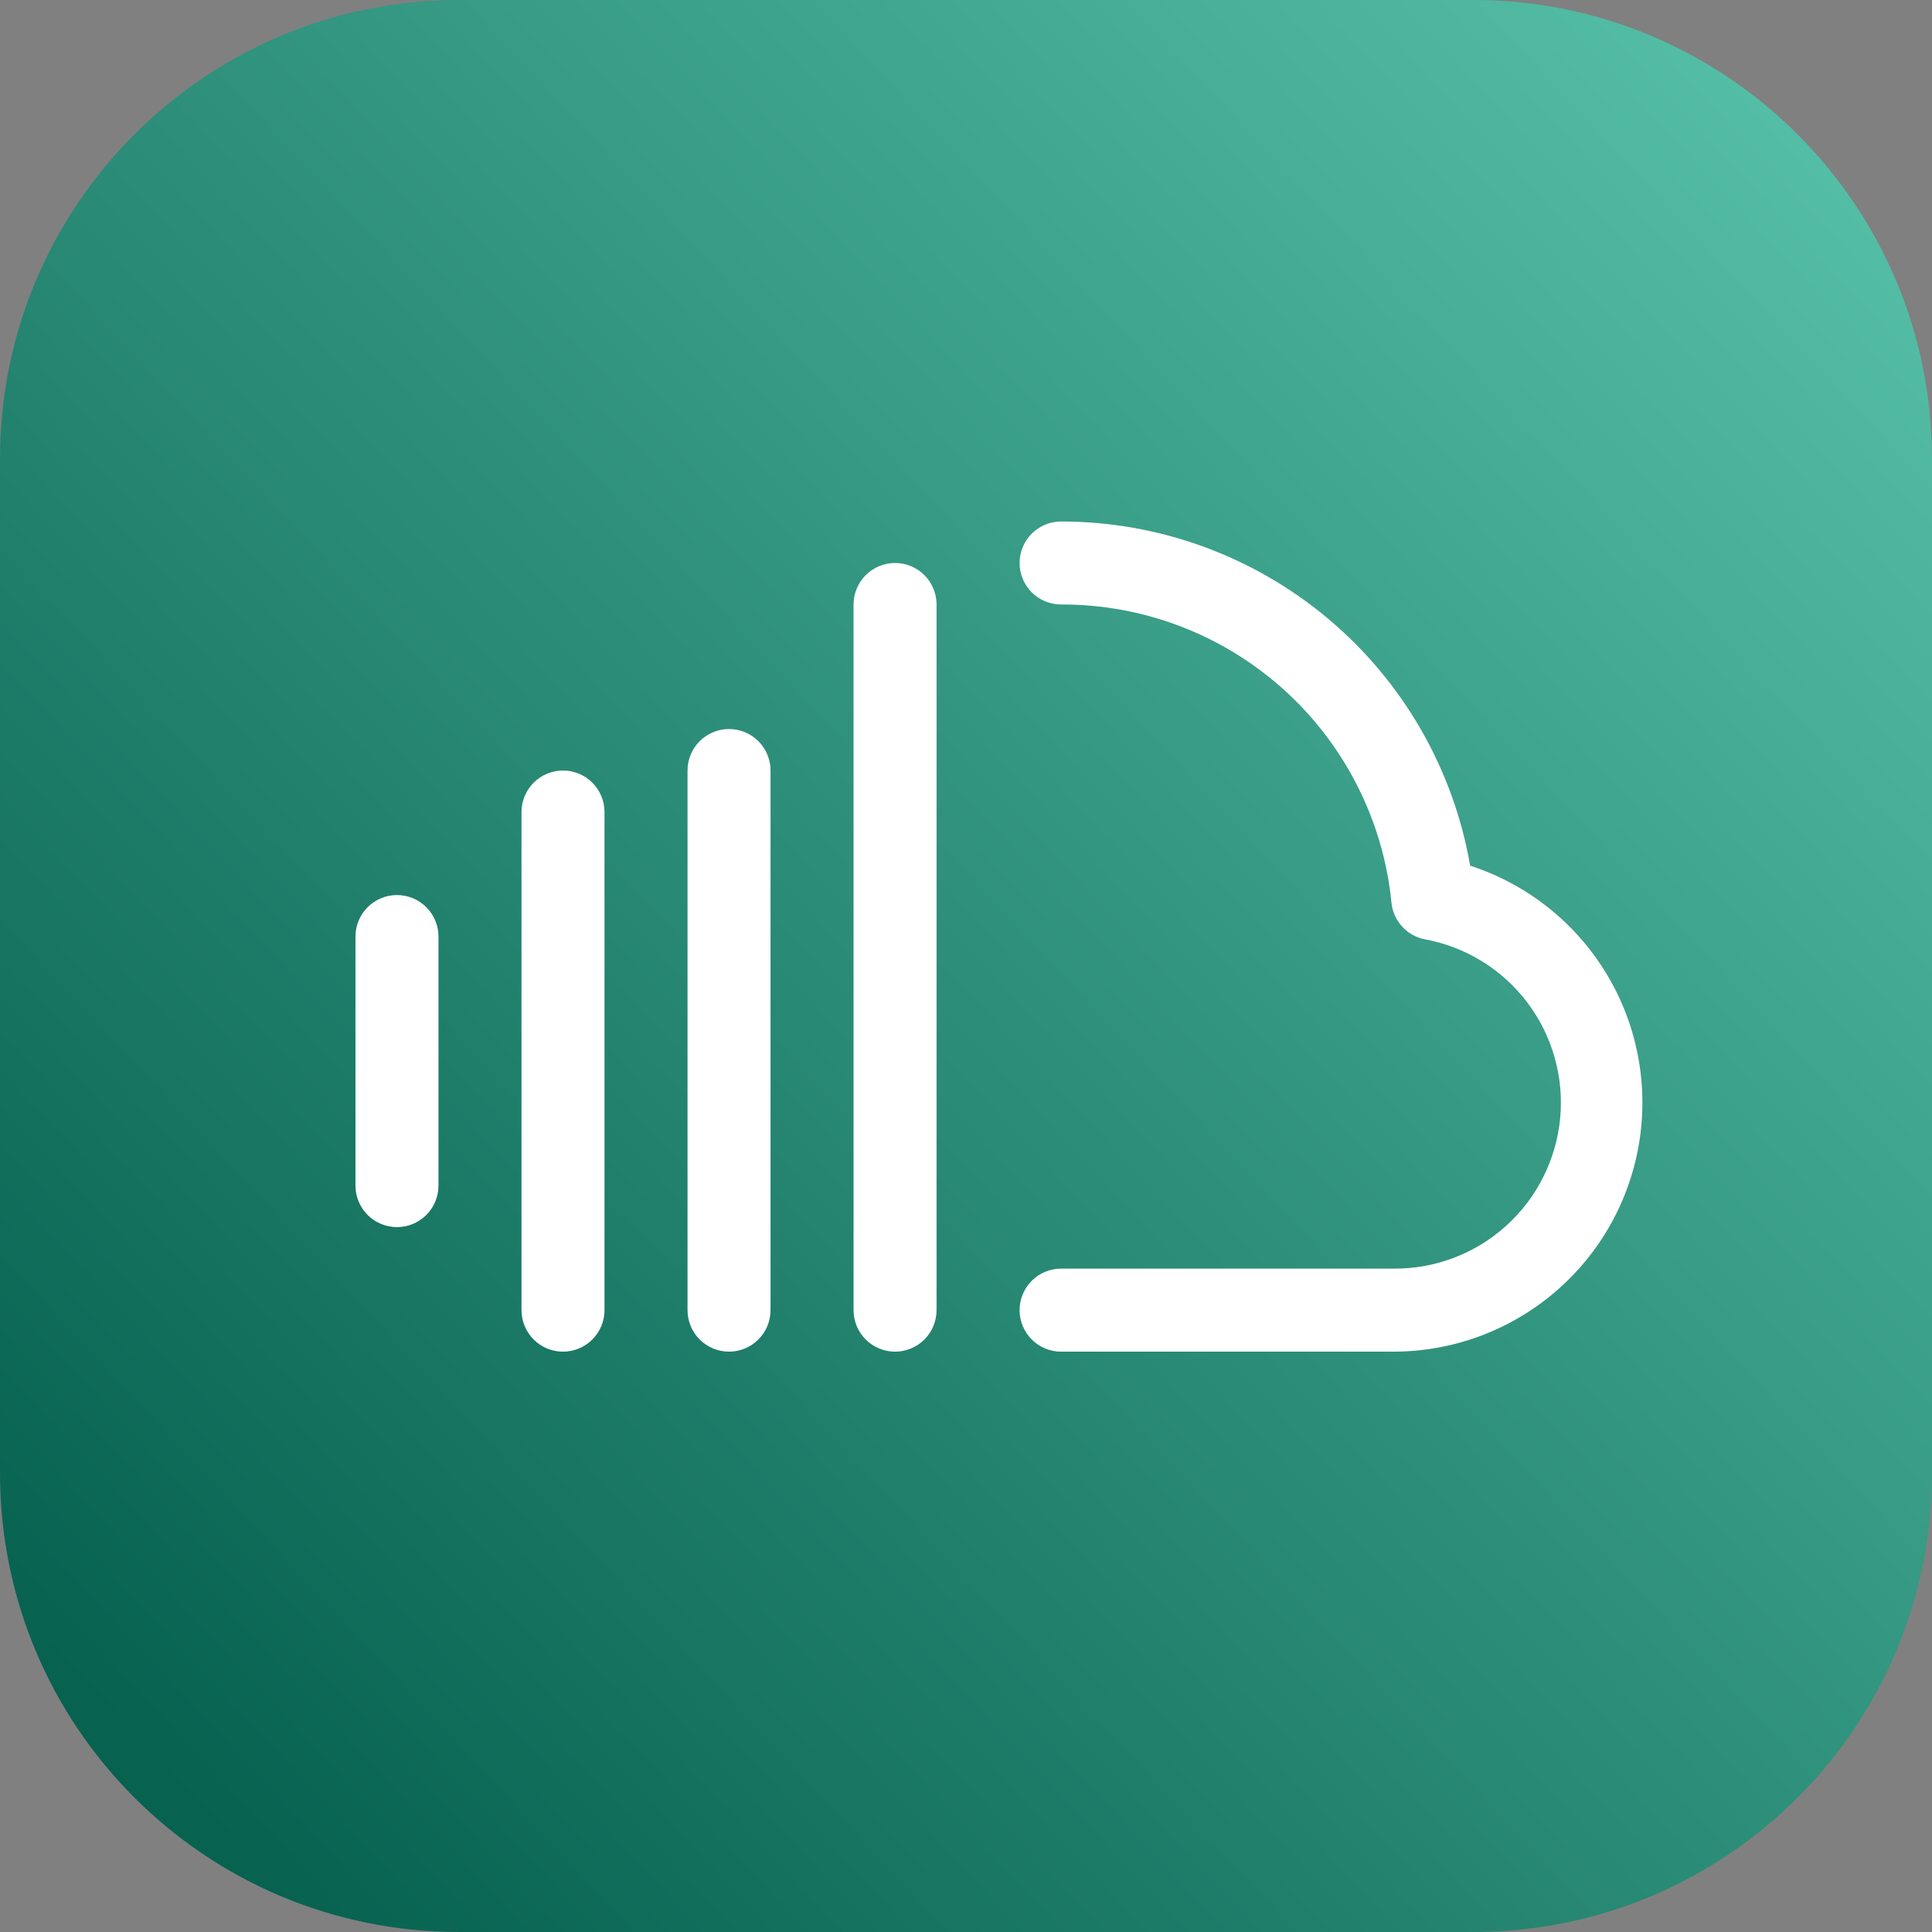
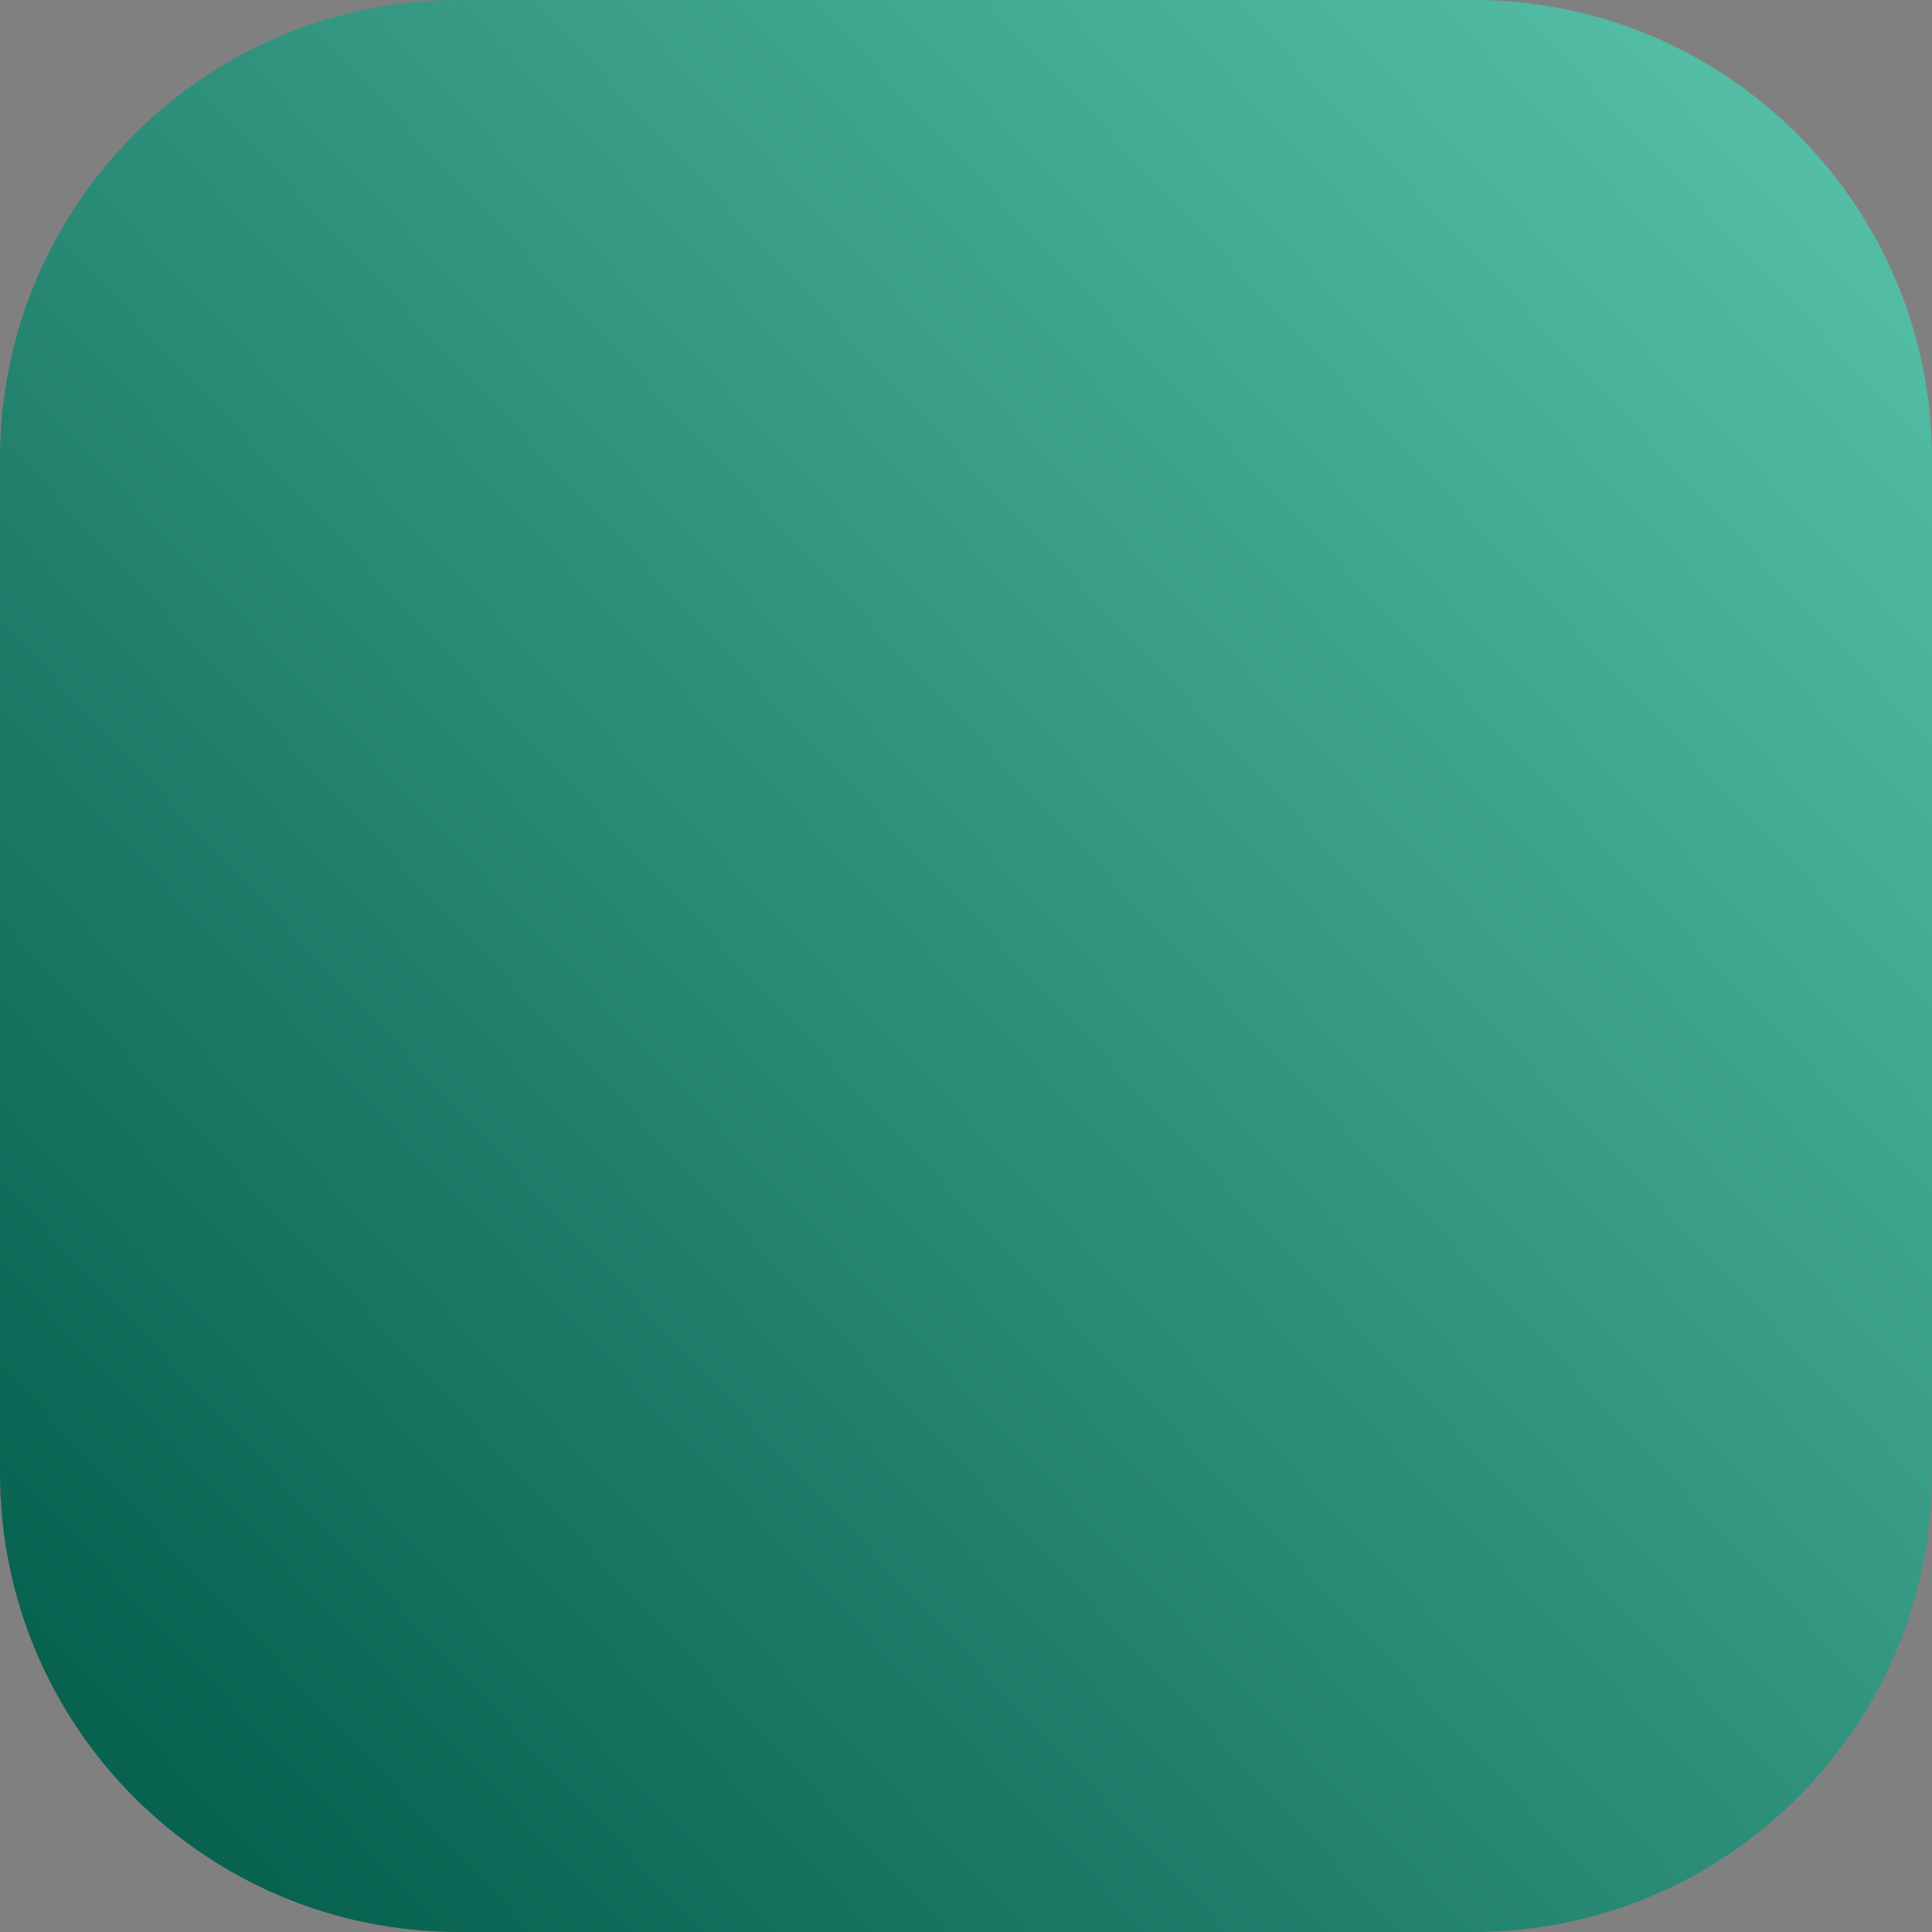
<svg xmlns="http://www.w3.org/2000/svg" width="80" height="80" viewBox="0 0 80 80" fill="none">
  <rect x="0" y="0" width="80" height="80" fill="#808080" stroke="none" />
  <path d="M0 19C0 8.507 8.507 0 19 0H61C71.493 0 80 8.507 80 19V61C80 71.493 71.493 80 61 80H19C8.507 80 0 71.493 0 61V19Z" fill="url(#paint0_linear_165_12306)" />
-   <path d="M18.156 38.781V49.094C18.156 49.55 17.975 49.987 17.653 50.309C17.331 50.631 16.893 50.812 16.438 50.812C15.982 50.812 15.544 50.631 15.222 50.309C14.9 49.987 14.719 49.55 14.719 49.094V38.781C14.719 38.325 14.9 37.888 15.222 37.566C15.544 37.244 15.982 37.062 16.438 37.062C16.893 37.062 17.331 37.244 17.653 37.566C17.975 37.888 18.156 38.325 18.156 38.781ZM23.312 31.906C22.857 31.906 22.419 32.087 22.097 32.41C21.775 32.732 21.594 33.169 21.594 33.625V54.25C21.594 54.706 21.775 55.143 22.097 55.465C22.419 55.788 22.857 55.969 23.312 55.969C23.768 55.969 24.206 55.788 24.528 55.465C24.85 55.143 25.031 54.706 25.031 54.25V33.625C25.031 33.169 24.85 32.732 24.528 32.41C24.206 32.087 23.768 31.906 23.312 31.906ZM30.188 30.188C29.732 30.188 29.294 30.369 28.972 30.691C28.65 31.013 28.469 31.45 28.469 31.906V54.25C28.469 54.706 28.65 55.143 28.972 55.465C29.294 55.788 29.732 55.969 30.188 55.969C30.643 55.969 31.081 55.788 31.403 55.465C31.725 55.143 31.906 54.706 31.906 54.25V31.906C31.906 31.45 31.725 31.013 31.403 30.691C31.081 30.369 30.643 30.188 30.188 30.188ZM37.062 23.312C36.607 23.312 36.169 23.494 35.847 23.816C35.525 24.138 35.344 24.575 35.344 25.031V54.25C35.344 54.706 35.525 55.143 35.847 55.465C36.169 55.788 36.607 55.969 37.062 55.969C37.518 55.969 37.956 55.788 38.278 55.465C38.6 55.143 38.781 54.706 38.781 54.25V25.031C38.781 24.575 38.6 24.138 38.278 23.816C37.956 23.494 37.518 23.312 37.062 23.312ZM60.876 35.846C60.184 31.856 58.106 28.238 55.007 25.63C51.908 23.023 47.988 21.593 43.938 21.594C43.482 21.594 43.044 21.775 42.722 22.097C42.4 22.419 42.219 22.857 42.219 23.312C42.219 23.768 42.4 24.206 42.722 24.528C43.044 24.85 43.482 25.031 43.938 25.031C47.347 25.019 50.639 26.279 53.169 28.565C55.699 30.851 57.286 33.998 57.619 37.391C57.658 37.757 57.814 38.1 58.063 38.371C58.312 38.642 58.641 38.825 59.002 38.895C60.695 39.207 62.21 40.142 63.246 41.516C64.283 42.89 64.767 44.603 64.602 46.316C64.436 48.03 63.634 49.619 62.354 50.77C61.074 51.92 59.409 52.549 57.688 52.531H43.938C43.482 52.531 43.044 52.712 42.722 53.035C42.4 53.357 42.219 53.794 42.219 54.25C42.219 54.706 42.4 55.143 42.722 55.465C43.044 55.788 43.482 55.969 43.938 55.969H57.688C60.144 55.971 62.521 55.095 64.389 53.501C66.258 51.906 67.496 49.697 67.881 47.27C68.265 44.844 67.771 42.36 66.487 40.266C65.202 38.171 63.213 36.604 60.876 35.846Z" fill="white" />
  <defs>
    <linearGradient id="paint0_linear_165_12306" x1="76" y1="7.5" x2="6" y2="73" gradientUnits="userSpaceOnUse">
      <stop stop-color="#54BDA5" />
      <stop offset="1" stop-color="#076250" />
    </linearGradient>
  </defs>
</svg>